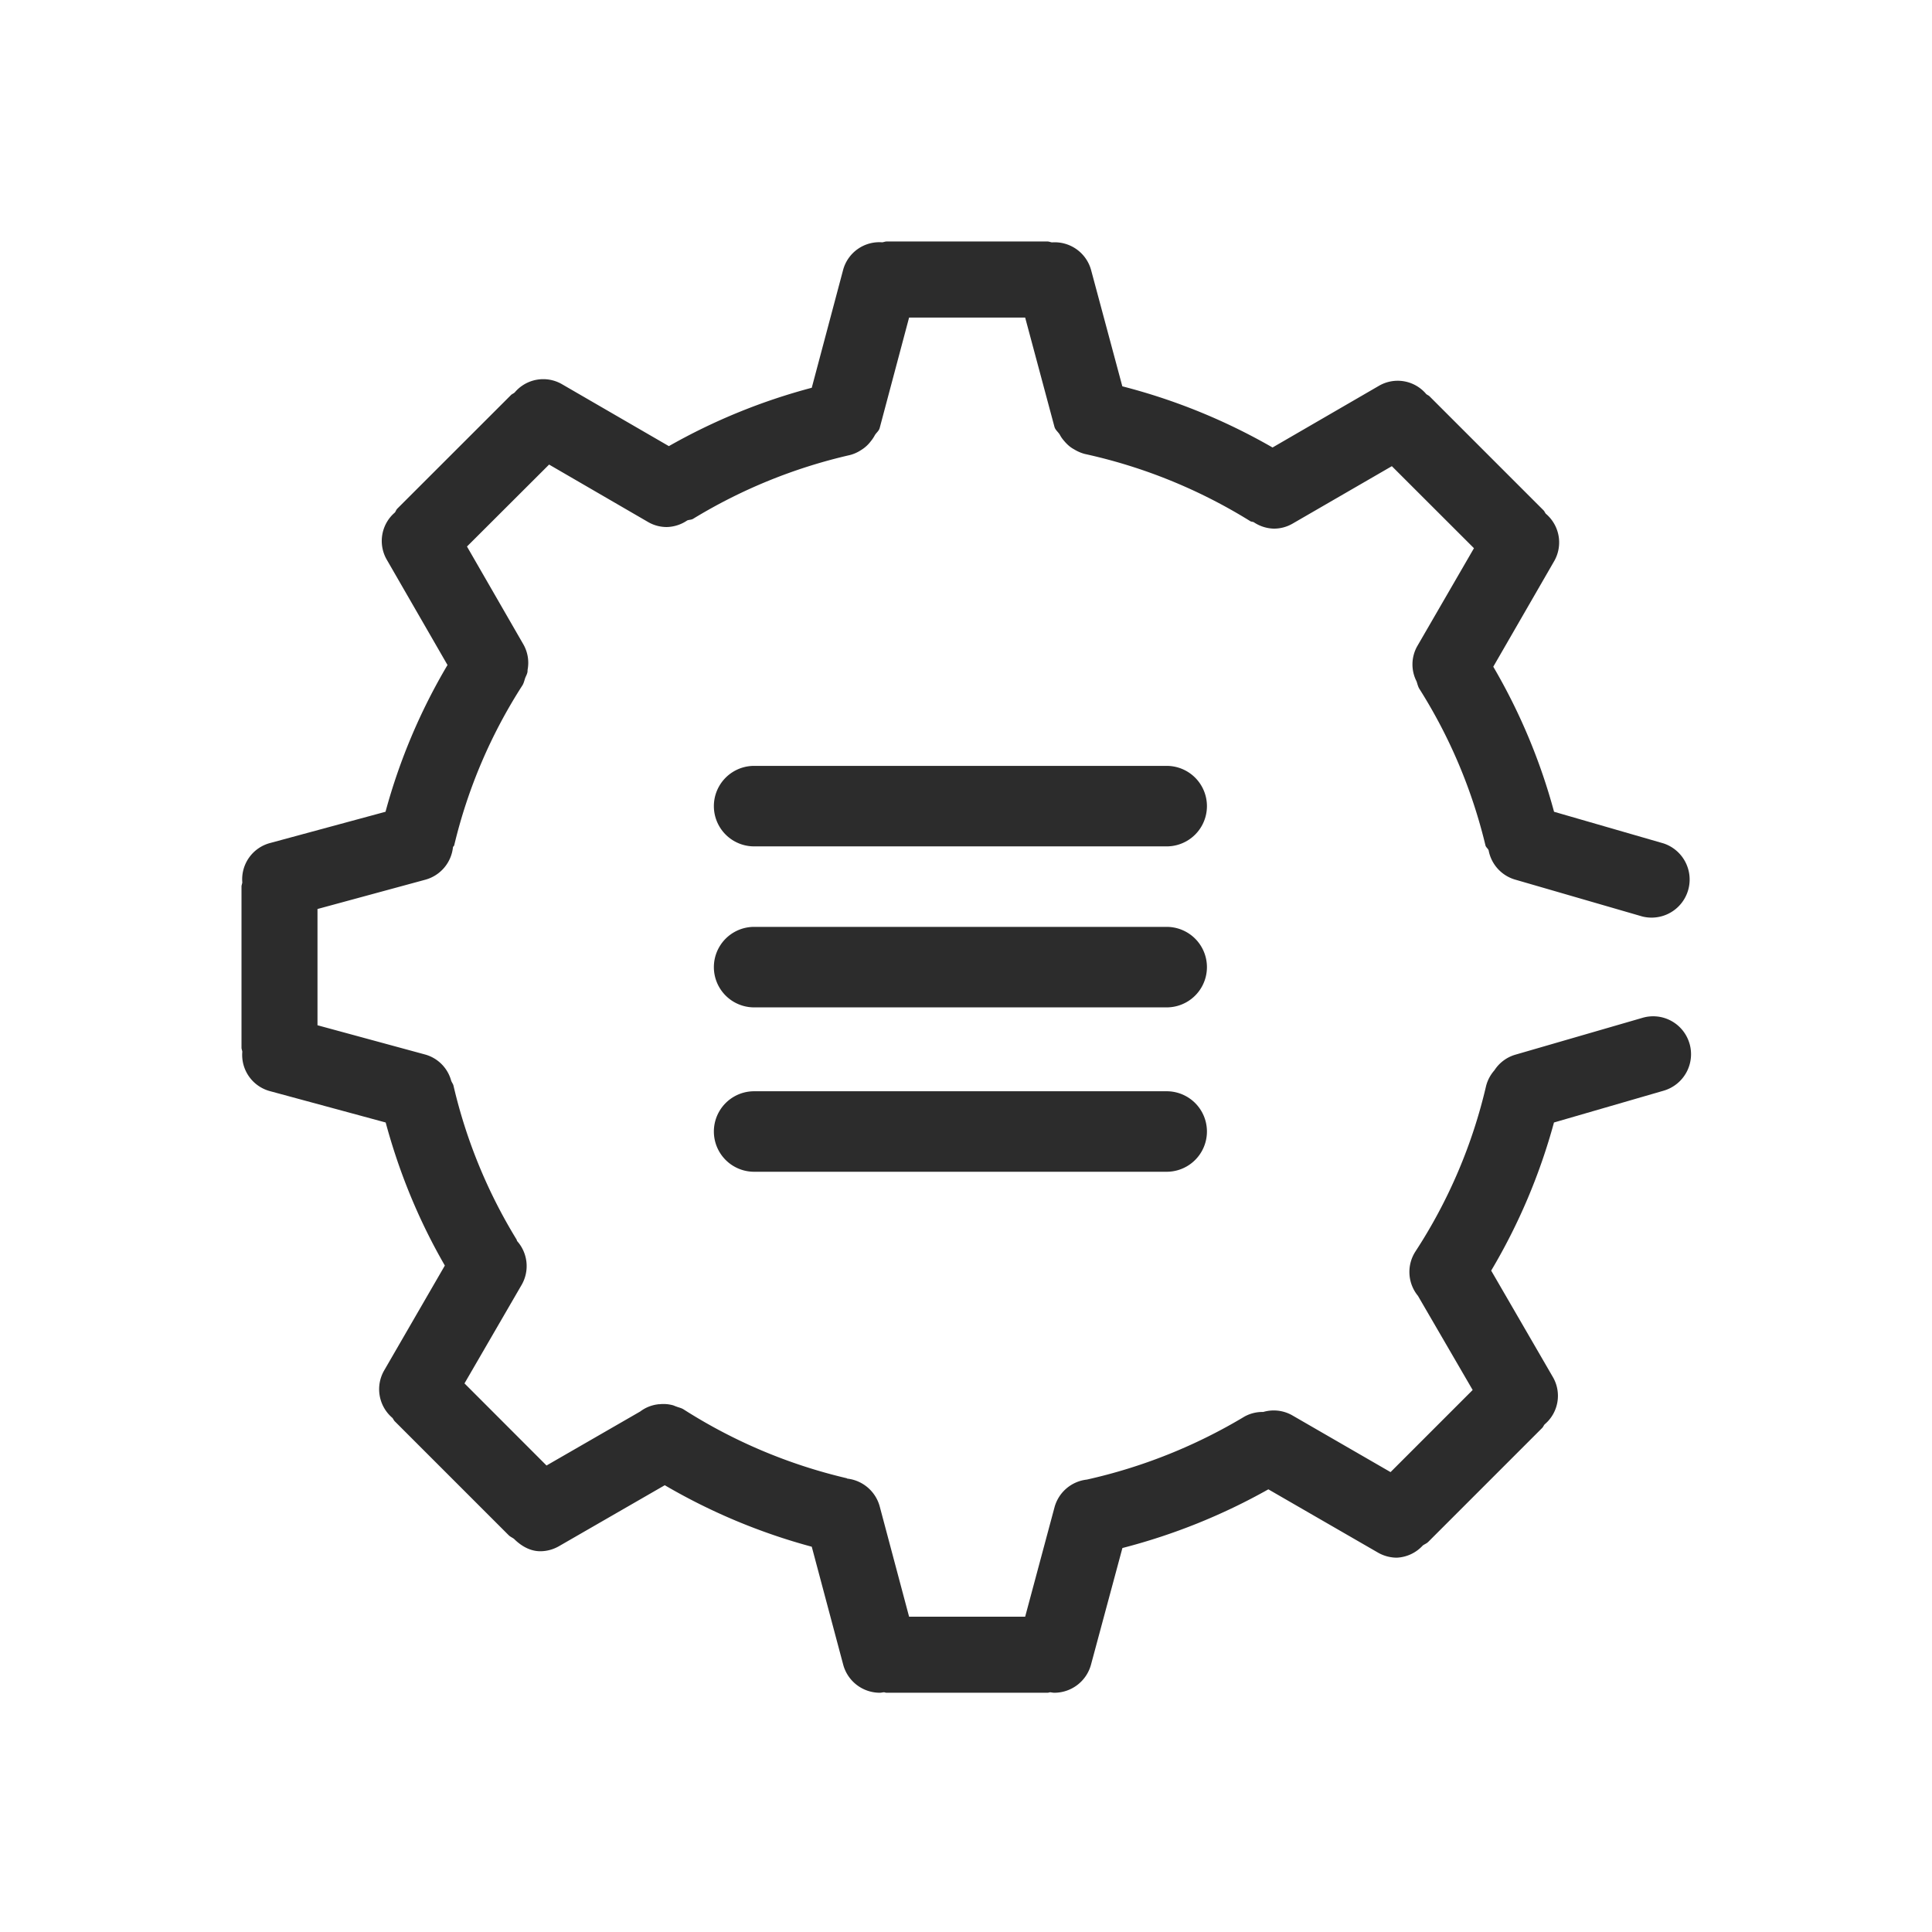
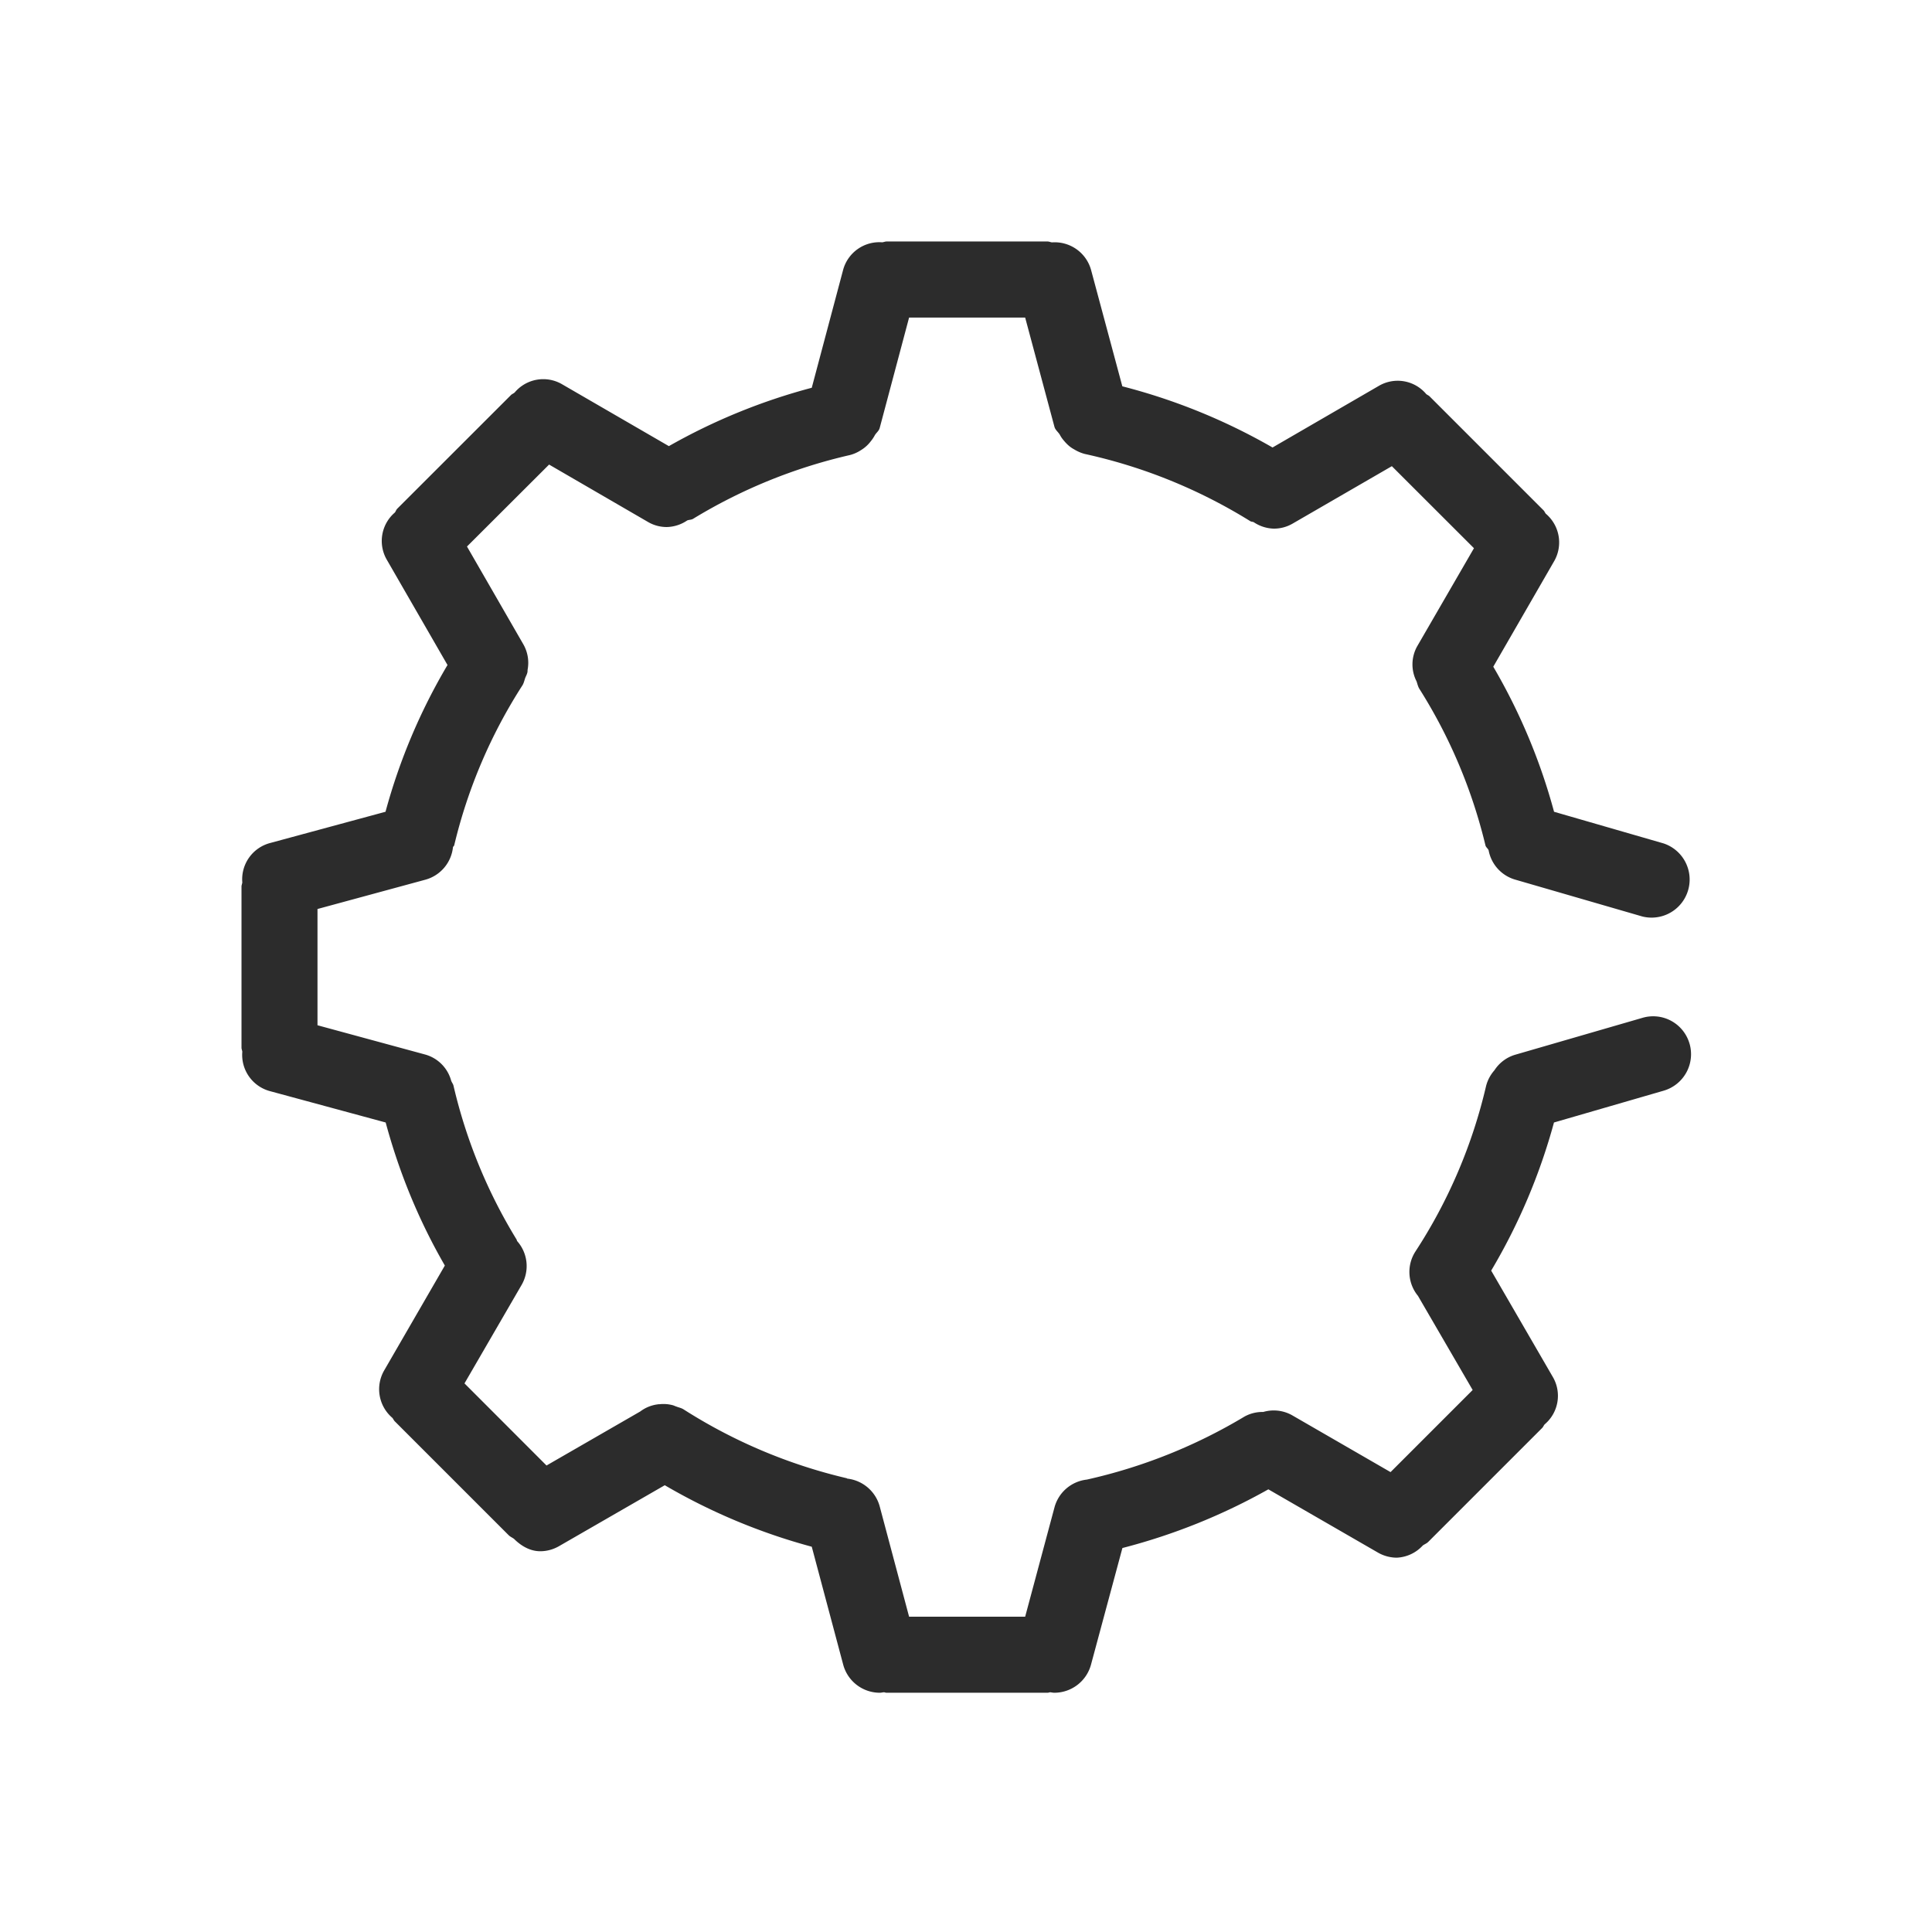
<svg xmlns="http://www.w3.org/2000/svg" t="1686922896969" class="icon" viewBox="0 0 1024 1024" version="1.1" p-id="8070" width="200" height="200">
  <path d="M895.488 553.173a20.053 20.053 0 0 0-24.96-13.696l-67.541 19.584a19.797 19.797 0 0 0-10.923 8.235 20.139 20.139 0 0 0-4.395 8.235 274.133 274.133 0 0 1-37.504 87.851 19.968 19.968 0 0 0 1.365 23.424l29.013 49.92-43.52 43.52-52.011-30.037a19.84 19.84 0 0 0-15.488-1.835 19.541 19.541 0 0 0-9.984 2.475 281.557 281.557 0 0 1-83.499 33.365 20.053 20.053 0 0 0-17.152 14.763l-15.531 57.899H481.835l-15.573-58.453a20.139 20.139 0 0 0-17.152-14.72l-0.341-0.213a279.296 279.296 0 0 1-86.443-36.48c-1.195-0.768-2.517-0.981-3.797-1.493-0.725-0.213-1.365-0.597-2.133-0.768a18.944 18.944 0 0 0-6.912-0.469c-0.128 0-0.256-0.085-0.341 0a19.413 19.413 0 0 0-9.813 3.84l-49.664 28.629-43.477-43.52 30.336-52.309a19.925 19.925 0 0 0-2.475-23.168c-0.128-0.341-0.128-0.597-0.299-0.853a275.627 275.627 0 0 1-33.365-81.365c-0.213-0.981-0.853-1.707-1.237-2.688a19.797 19.797 0 0 0-13.739-13.909l-57.131-15.531V481.792l57.173-15.531a20.053 20.053 0 0 0 14.635-17.237c0.128-0.427 0.597-0.597 0.683-1.109a274.048 274.048 0 0 1 36.011-84.48c0.853-1.28 1.109-2.731 1.621-4.181 0.427-1.024 0.939-1.92 1.152-2.987 0.085-0.427 0.043-0.853 0.085-1.28a19.712 19.712 0 0 0-2.133-13.269l-29.995-52.053 43.52-43.435 52.352 30.379a19.541 19.541 0 0 0 10.069 2.731 20.096 20.096 0 0 0 10.795-3.499c1.067-0.427 2.219-0.256 3.243-0.939a279.381 279.381 0 0 1 82.944-33.707 19.669 19.669 0 0 0 6.016-2.688 18.347 18.347 0 0 0 5.035-4.565 19.285 19.285 0 0 0 2.133-3.157c0.768-1.408 2.219-2.304 2.645-3.968l15.573-58.496h61.525l15.531 57.941c0.469 1.707 2.005 2.688 2.901 4.267a14.848 14.848 0 0 0 1.707 2.56c1.749 2.133 3.456 3.84 5.888 5.12a20.907 20.907 0 0 0 5.547 2.389c31.189 6.827 60.715 18.859 87.808 35.669 0.597 0.341 1.28 0.213 1.835 0.555a20.053 20.053 0 0 0 10.667 3.371 19.84 19.84 0 0 0 10.112-2.816l52.352-30.293 43.52 43.477L751.147 342.528a19.669 19.669 0 0 0-0.341 18.603c0.469 1.365 0.725 2.731 1.493 3.968 16.213 25.643 27.947 53.589 34.987 82.816 0.213 1.152 1.28 1.707 1.707 2.731a19.968 19.968 0 0 0 13.952 15.531l67.541 19.584a20.181 20.181 0 0 0 11.221-38.741l-58.027-16.768a314.112 314.112 0 0 0-32.213-76.885l32.341-56.064a19.925 19.925 0 0 0-4.523-25.045c-0.427-0.555-0.683-1.28-1.195-1.792L757.76 210.133c-0.512-0.555-1.237-0.768-1.835-1.28a19.755 19.755 0 0 0-25.003-4.395l-56.448 32.725a318.293 318.293 0 0 0-79.616-32.427l-16.597-61.781a20.011 20.011 0 0 0-20.693-14.507c-0.768-0.085-1.493-0.469-2.347-0.469h-85.333c-0.811 0-1.536 0.384-2.347 0.427a19.883 19.883 0 0 0-20.651 14.549l-16.64 62.549a318.165 318.165 0 0 0-75.733 30.933l-56.704-32.853a19.797 19.797 0 0 0-25.003 4.395c-0.597 0.555-1.28 0.768-1.877 1.28L210.603 269.568c-0.597 0.597-0.811 1.365-1.28 2.048a19.84 19.84 0 0 0-4.437 24.832l32.299 56.021a313.301 313.301 0 0 0-32.853 77.781l-61.44 16.64a19.883 19.883 0 0 0-14.464 20.821c-0.085 0.768-0.427 1.408-0.427 2.219v85.333c0 0.768 0.341 1.451 0.427 2.176a19.883 19.883 0 0 0 14.421 20.821l61.568 16.683c7.168 26.581 17.579 51.968 31.36 75.819L203.52 726.528a19.925 19.925 0 0 0 4.437 24.96c0.512 0.597 0.725 1.28 1.28 1.835l60.331 60.331c0.853 0.853 1.92 1.28 2.859 1.963 3.84 3.84 8.619 6.571 13.909 6.571 3.413 0 6.869-0.896 10.027-2.731l55.979-32.256a318.549 318.549 0 0 0 77.909 32.597l16.64 62.421A20.096 20.096 0 0 0 466.347 897.195c0.683 0 1.408-0.213 2.133-0.256 0.469 0 0.896 0.256 1.408 0.256h85.333c0.512 0 0.939-0.256 1.451-0.256 0.725 0.085 1.451 0.256 2.133 0.256a20.181 20.181 0 0 0 19.456-14.933l16.64-61.781a321.152 321.152 0 0 0 77.355-31.104l58.027 33.493a20.181 20.181 0 0 0 10.027 2.731 19.883 19.883 0 0 0 13.781-6.443c0.981-0.725 2.133-1.109 2.987-2.005l60.331-60.331c0.555-0.597 0.768-1.28 1.28-1.877a19.797 19.797 0 0 0 4.437-24.96l-32.768-56.533a316.075 316.075 0 0 0 33.28-78.507l58.112-16.853a20.139 20.139 0 0 0 13.739-24.96" fill="#2c2c2c" p-id="8071" />
-   <path d="M618.368 405.931H399.701a21.333 21.333 0 0 0 0 42.667h218.667a21.333 21.333 0 0 0 0-42.667M618.368 491.264H399.701a21.333 21.333 0 0 0 0 42.667h218.667a21.333 21.333 0 0 0 0-42.667M618.368 578.389H399.701a21.333 21.333 0 0 0 0 42.667h218.667a21.333 21.333 0 0 0 0-42.667" fill="#2c2c2c" p-id="8072" />
</svg>